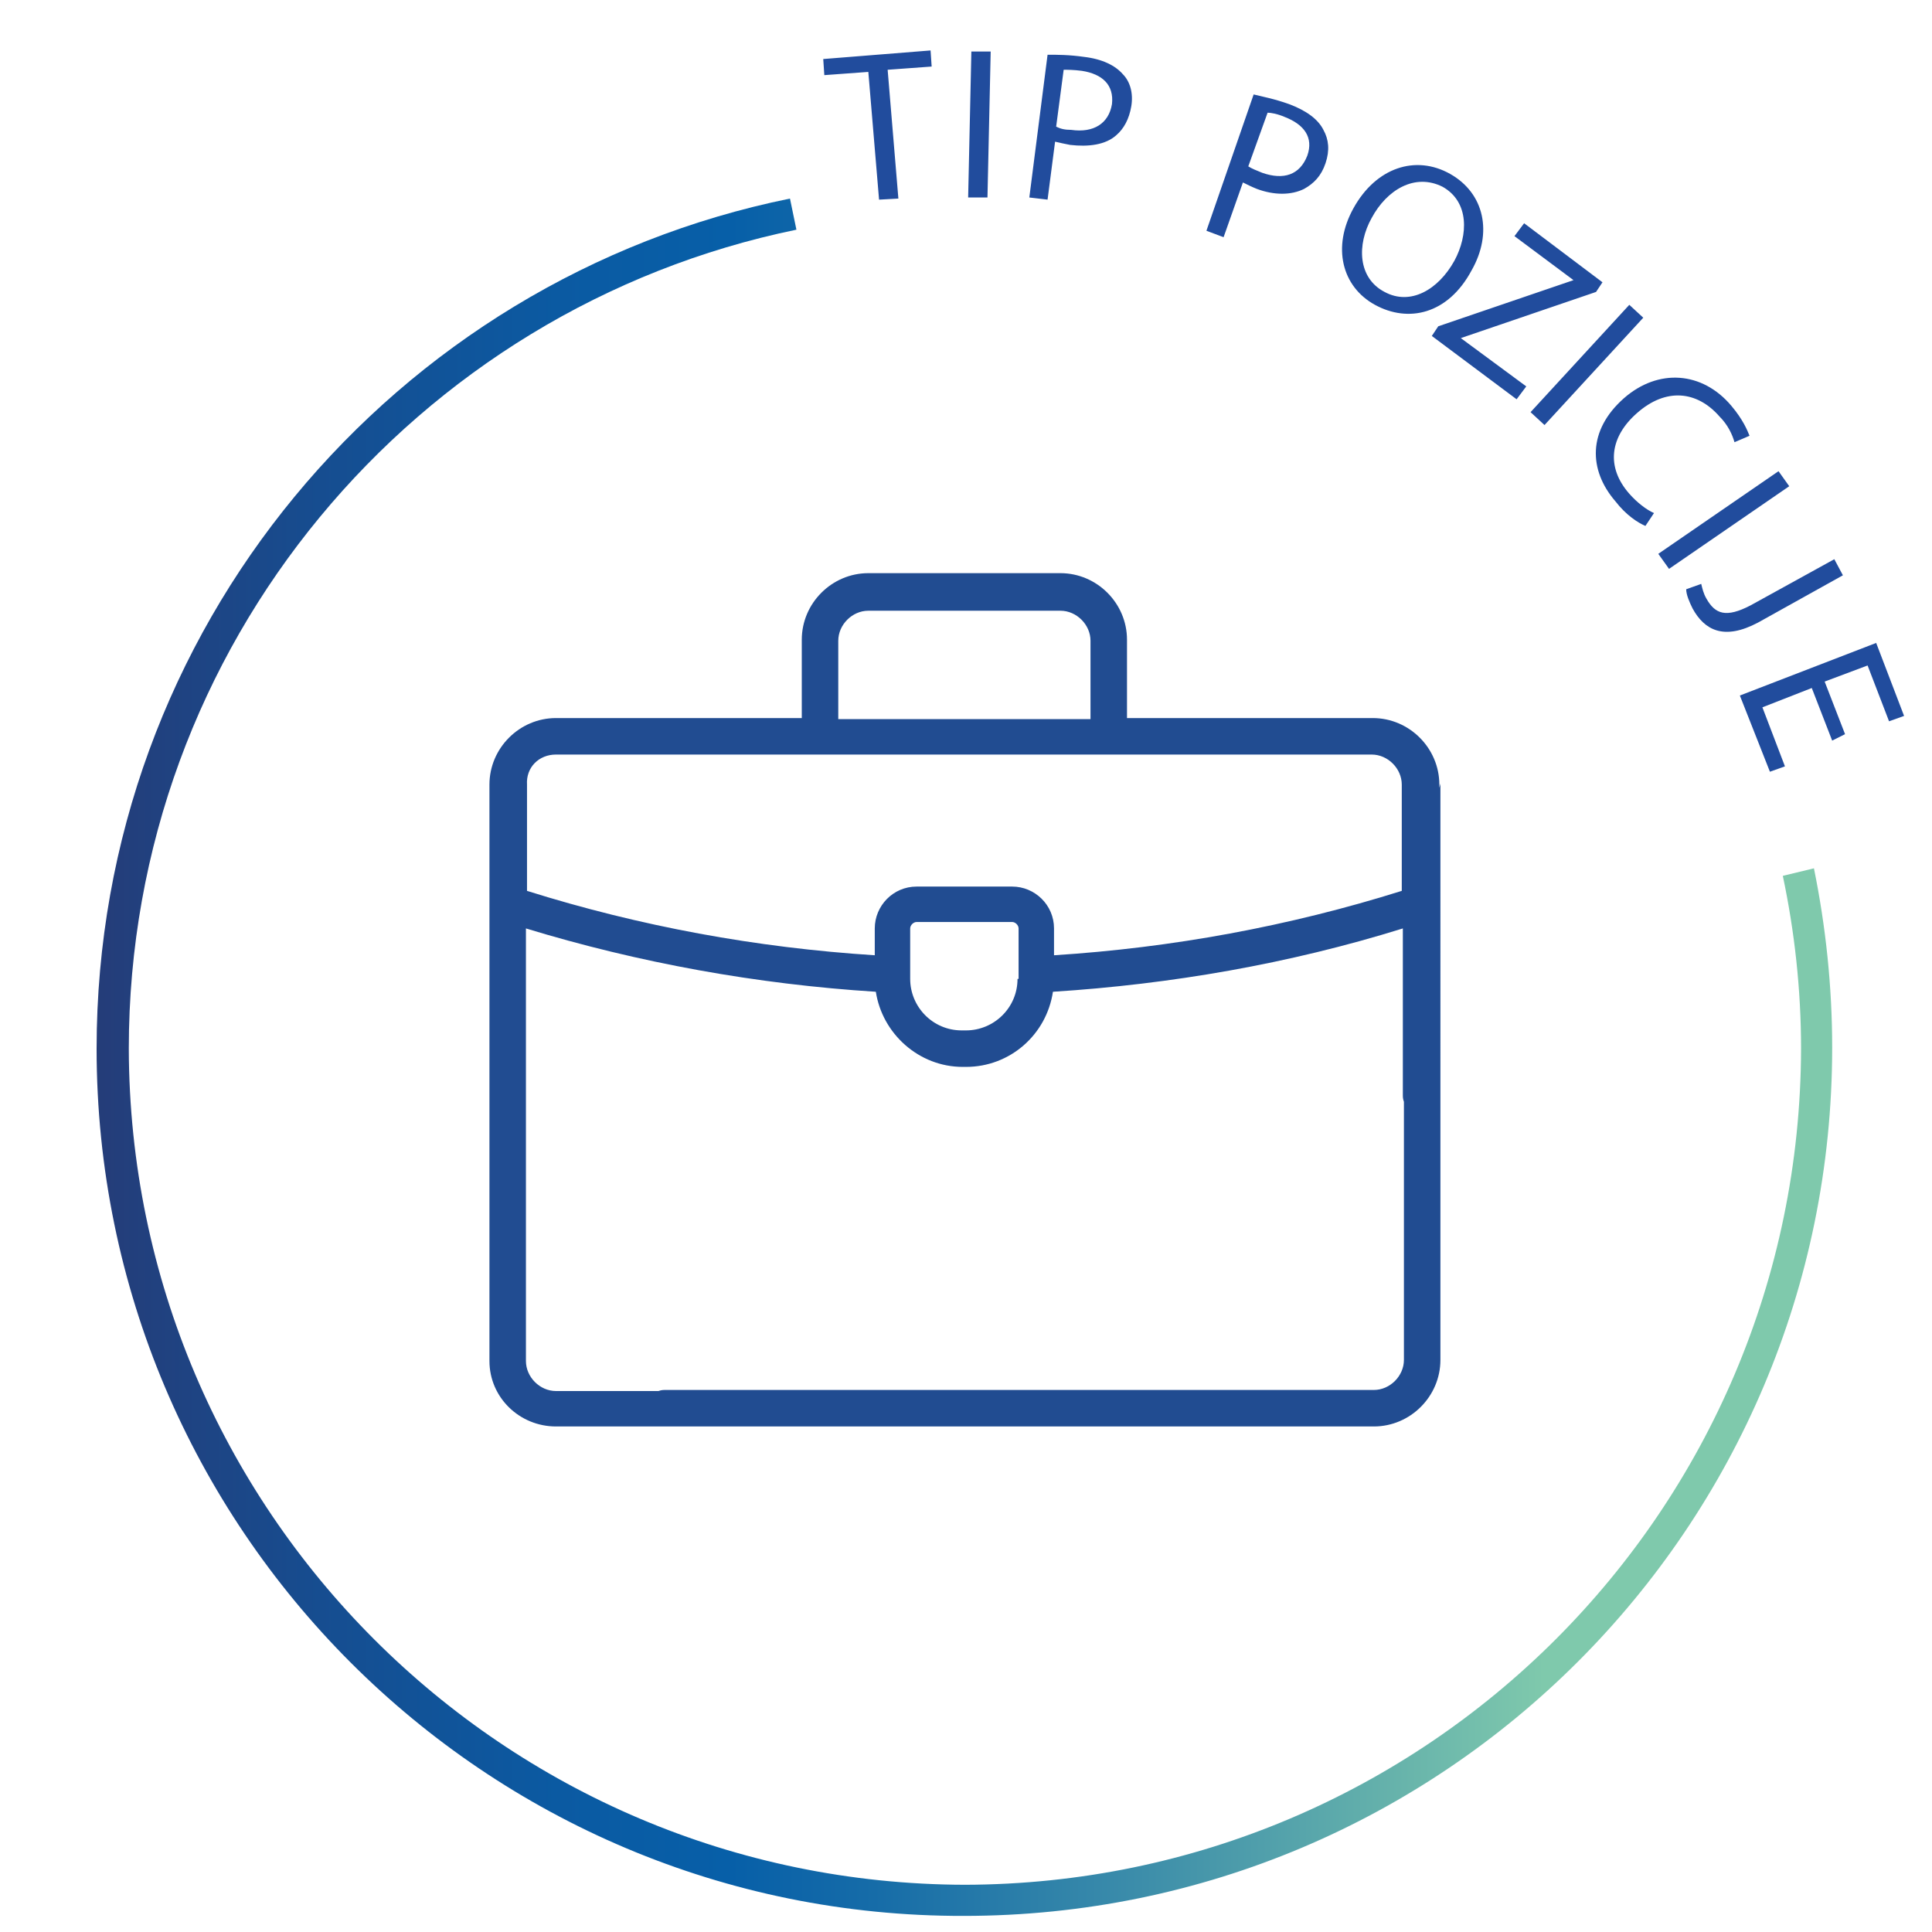
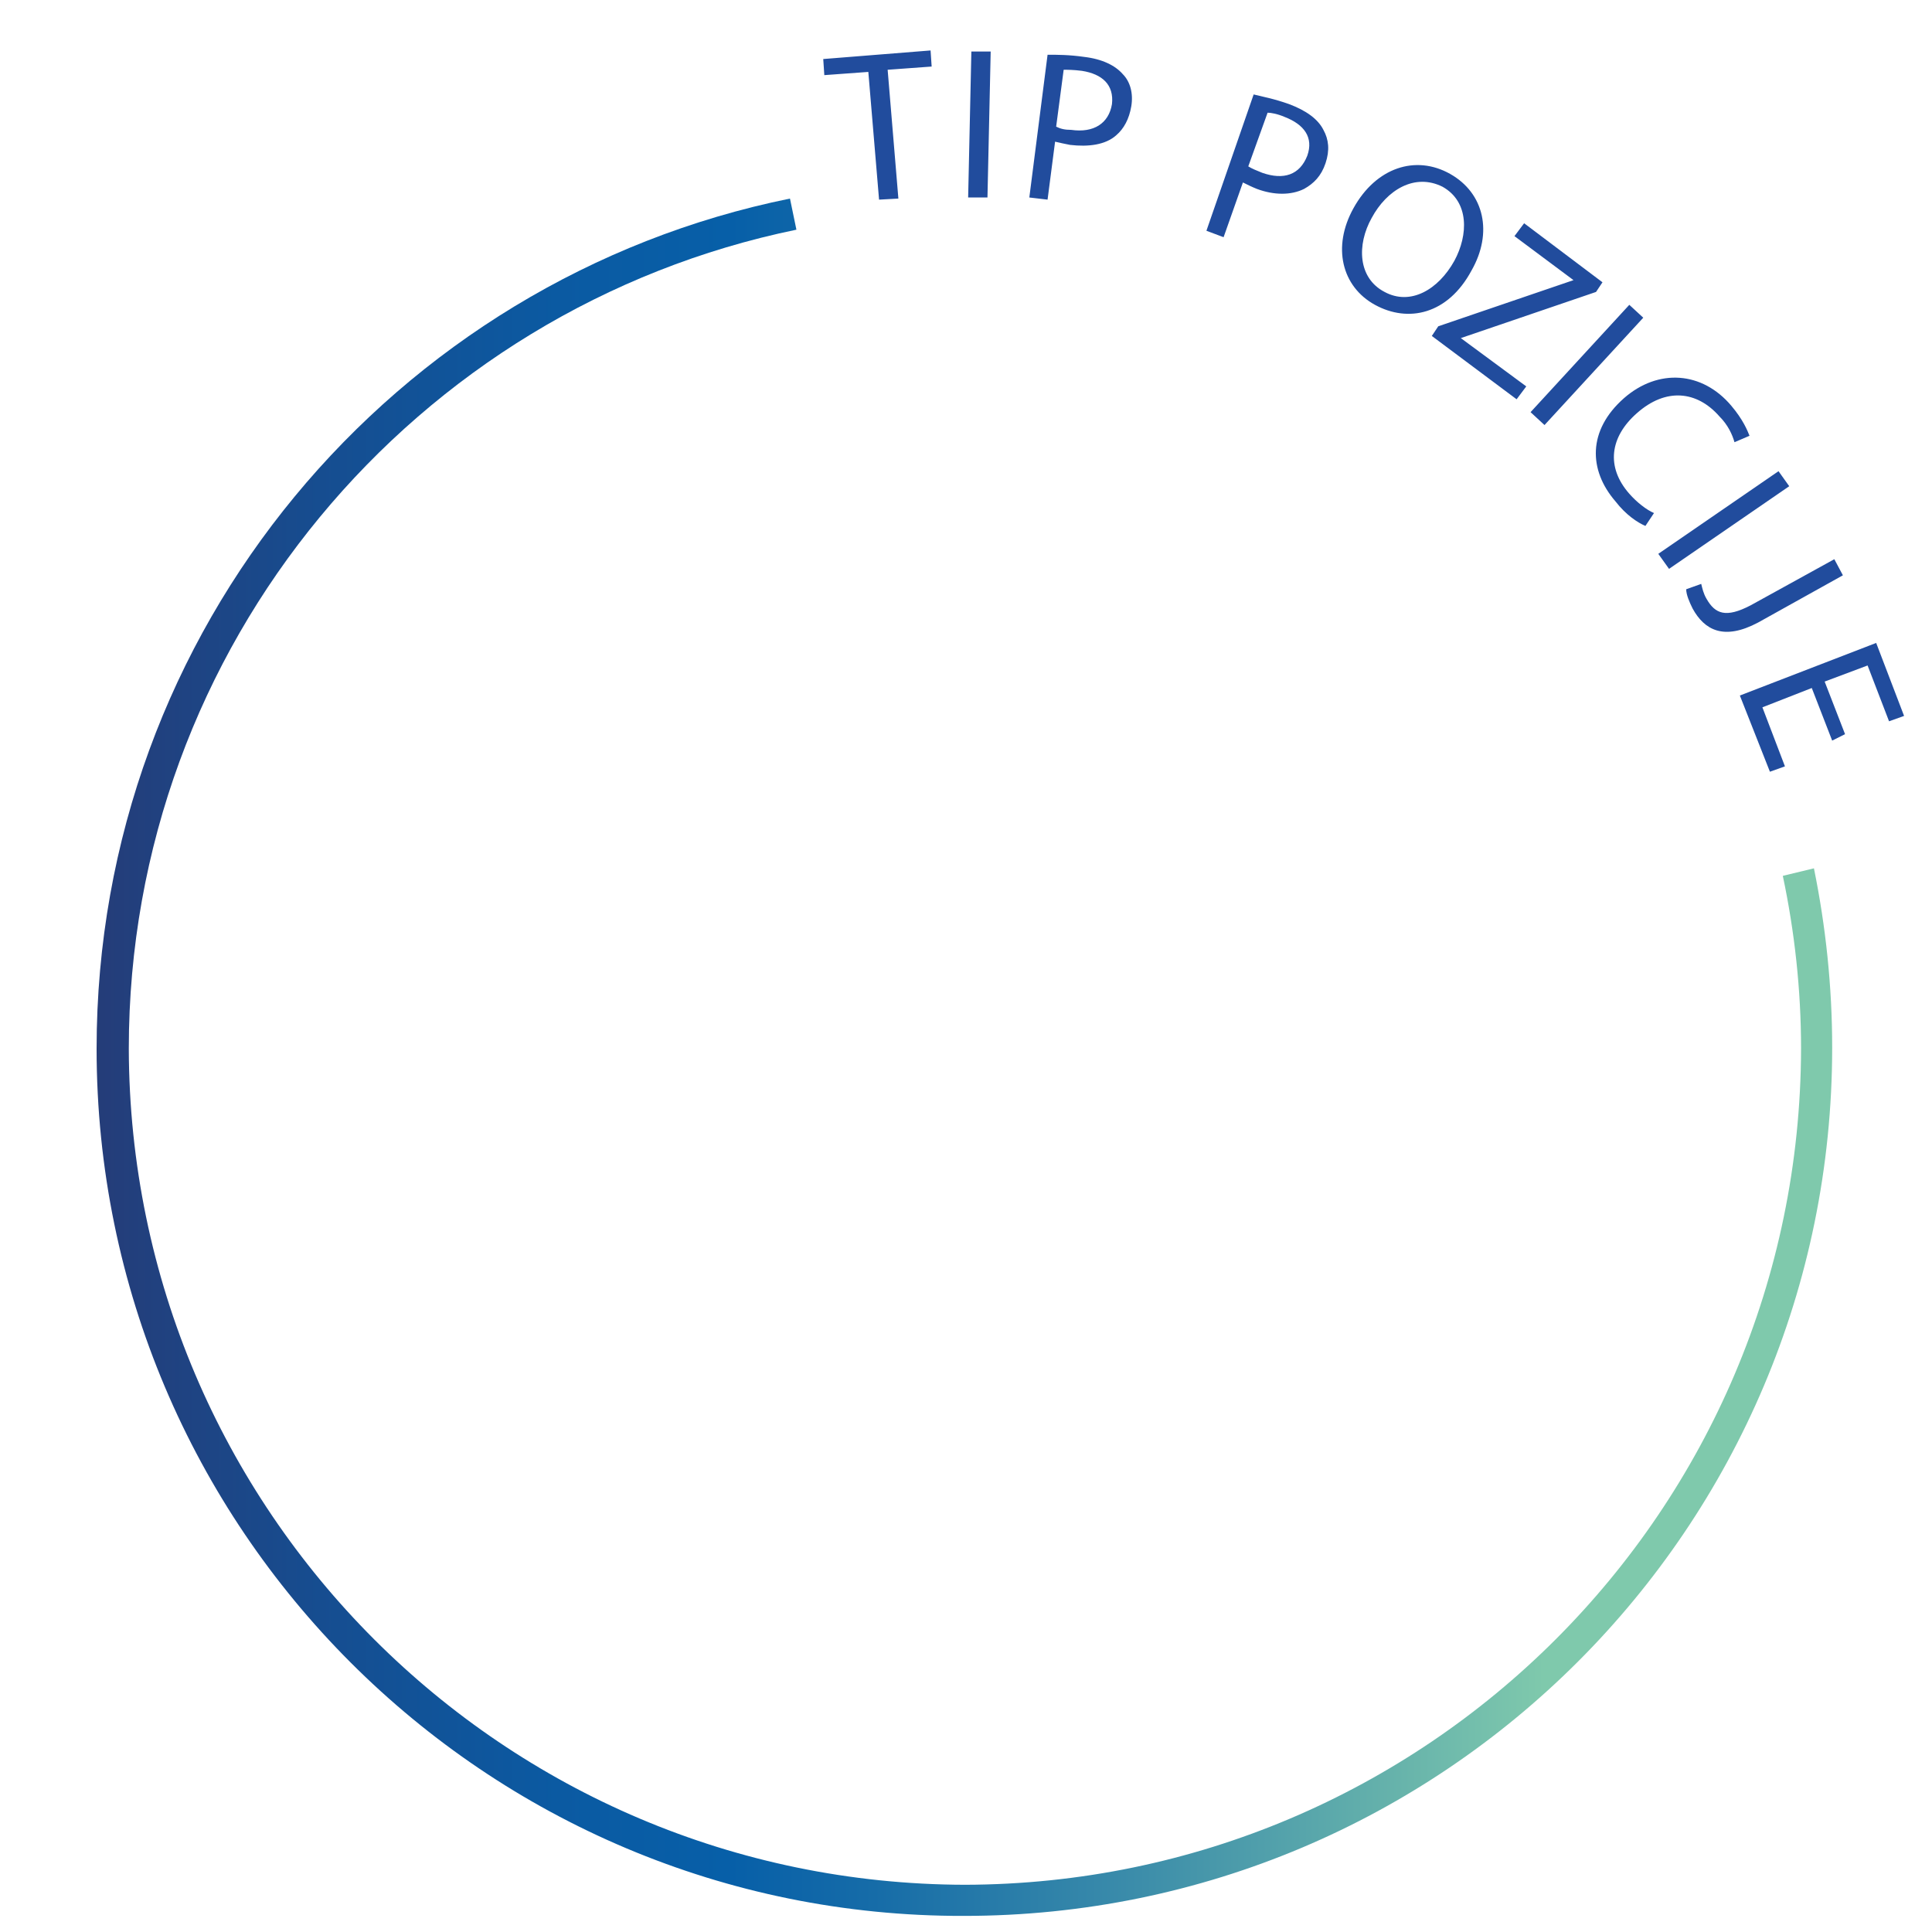
<svg xmlns="http://www.w3.org/2000/svg" viewBox="0 0 180 180" xml:space="preserve">
  <path fill="#214C9D" d="m80.9 6.7-4.1.3-.1-1.5 10-.8.1 1.5-4.1.3 1 12-1.8.1zm11.4-1.9L92 18.4h-1.8l.3-13.6zm5.3.3c.9 0 2 0 3.4.2 1.7.2 2.9.8 3.6 1.6.7.7 1 1.8.8 3s-.7 2.1-1.4 2.7c-1 .9-2.6 1.1-4.3.9-.5-.1-1-.2-1.4-.3l-.7 5.4-1.7-.2zm.8 6.7c.4.2.8.3 1.4.3 2.1.3 3.5-.6 3.8-2.4.2-1.8-.9-2.8-2.8-3.1-.8-.1-1.3-.1-1.7-.1zm18.4-3c.8.2 1.9.4 3.3.9 1.6.6 2.7 1.4 3.2 2.4.5.9.6 1.9.2 3.1s-1.1 1.9-2 2.4c-1.2.6-2.8.6-4.4 0-.5-.2-.9-.4-1.3-.6l-1.8 5.1-1.6-.6zm-.5 6.7c.3.2.8.4 1.3.6 2 .7 3.5.2 4.2-1.6.6-1.7-.3-2.9-2.1-3.6-.7-.3-1.3-.4-1.6-.4zm20.8 9.7c-2.2 4.1-5.9 4.9-9 3.2s-4-5.4-2-9c2.1-3.8 5.8-5 9-3.2s4 5.5 2 9m-9.3-4.9c-1.4 2.5-1.3 5.6 1.2 6.9 2.4 1.3 5-.2 6.5-2.9 1.3-2.4 1.4-5.5-1.1-6.9-2.6-1.3-5.2.3-6.6 2.9m6.2 10.1 12.6-4.3-5.5-4.1.9-1.2 7.3 5.5-.6.9-12.6 4.3 6.1 4.5-.9 1.2-7.9-5.9zm19.1-.8-9.2 10-1.3-1.2 9.2-10zm.2 19.4c-.7-.3-1.8-1-2.8-2.3-2.5-2.9-2.6-6.6.8-9.6 3.2-2.8 7.3-2.5 10 .7 1.1 1.3 1.5 2.3 1.7 2.8l-1.4.6c-.2-.7-.6-1.6-1.4-2.4-2.1-2.4-5-2.7-7.7-.3-2.5 2.2-2.9 5-.7 7.5.7.8 1.6 1.5 2.3 1.8zm13.4-3.7L155.5 53l-1-1.4 11.2-7.7zm4.2 6.8.8 1.5-7.9 4.4c-3.2 1.7-5 .7-6.1-1.3-.3-.6-.6-1.3-.6-1.8l1.4-.5c.1.4.2.9.5 1.4.8 1.4 1.8 1.8 4.1.6zm-.2 16.9-1.9-4.9-4.6 1.8 2.1 5.5-1.4.5-2.8-7.1 12.7-4.9 2.6 6.8-1.4.5-2-5.2-4 1.5 1.9 4.9z" />
  <linearGradient id="a" gradientUnits="userSpaceOnUse" x1="-871.436" y1="3384.256" x2="-870.436" y2="3384.256" gradientTransform="matrix(162.935 0 0 -162.935 141995.89 551512.313)">
    <stop offset="0" style="stop-color:#253c78" />
    <stop offset=".131" style="stop-color:#164d90" />
    <stop offset=".267" style="stop-color:#0b5aa2" />
    <stop offset=".366" style="stop-color:#075fa8" />
    <stop offset=".448" style="stop-color:#166ca8" />
    <stop offset=".604" style="stop-color:#3d8eaa" />
    <stop offset=".818" style="stop-color:#7bc5ac" />
    <stop offset=".832" style="stop-color:#7fc9ac" />
    <stop offset="1" style="stop-color:#7fc9ac" />
  </linearGradient>
  <path fill="url(#a)" d="M169 80.9c1.1 5.4 1.7 11 1.7 16.7 0 44.7-36.2 80.9-80.9 80.9C45.2 178.6 9 142.4 9 97.7 9 58.6 36.7 26 73.6 18.5l.6 2.9C38.7 28.7 12 60.1 12 97.7c.1 43 34.9 77.8 77.9 77.9 43-.1 77.8-34.9 77.9-77.9 0-5.5-.6-10.9-1.7-16.1z" />
-   <path fill="#214C91" d="M67.4 129.6H51.8c-1.5 0-2.8-1.3-2.8-2.8V86.5c10.5 3.2 21.5 5.2 32.6 5.9.6 3.9 4 7 8.1 7h.3c4.1 0 7.5-3 8.1-7 11-.7 22-2.6 32.6-5.9v15.6c0 .9.8 1.7 1.7 1.7s1.7-.8 1.7-1.7v-29c0-3.4-2.8-6.2-6.2-6.2H105v-7.3c0-3.4-2.8-6.2-6.2-6.2H80.9c-3.4 0-6.2 2.8-6.2 6.2v7.3H51.8c-3.4 0-6.2 2.8-6.2 6.2v53.7c0 3.4 2.8 6.1 6.2 6.1h15.7c.9 0 1.7-.8 1.7-1.7-.1-.9-.8-1.6-1.8-1.6m27.4-38.4c0 2.7-2.2 4.8-4.8 4.8h-.4c-2.7 0-4.8-2.2-4.8-4.8v-4.7c0-.3.3-.6.6-.6h8.9c.3 0 .6.3.6.6v4.7zM78.1 59.7c0-1.5 1.3-2.8 2.8-2.8h17.9c1.5 0 2.8 1.3 2.8 2.8V67H78.1zM51.8 70.3h76c1.5 0 2.8 1.3 2.8 2.8V83c-10.5 3.3-21.4 5.3-32.4 6v-2.5c0-2.2-1.8-3.9-3.9-3.9h-8.9c-2.2 0-3.9 1.8-3.9 3.9V89c-11-.7-21.9-2.7-32.4-6v-9.9c-.1-1.6 1.1-2.8 2.7-2.8m79 16.2v40.2c0 1.5-1.3 2.8-2.8 2.8H61.9c-.9 0-1.7.8-1.7 1.7s.8 1.7 1.7 1.7H128c3.4 0 6.2-2.8 6.2-6.2V73" />
  <g />
  <g />
  <g />
  <g />
  <g />
  <g />
</svg>